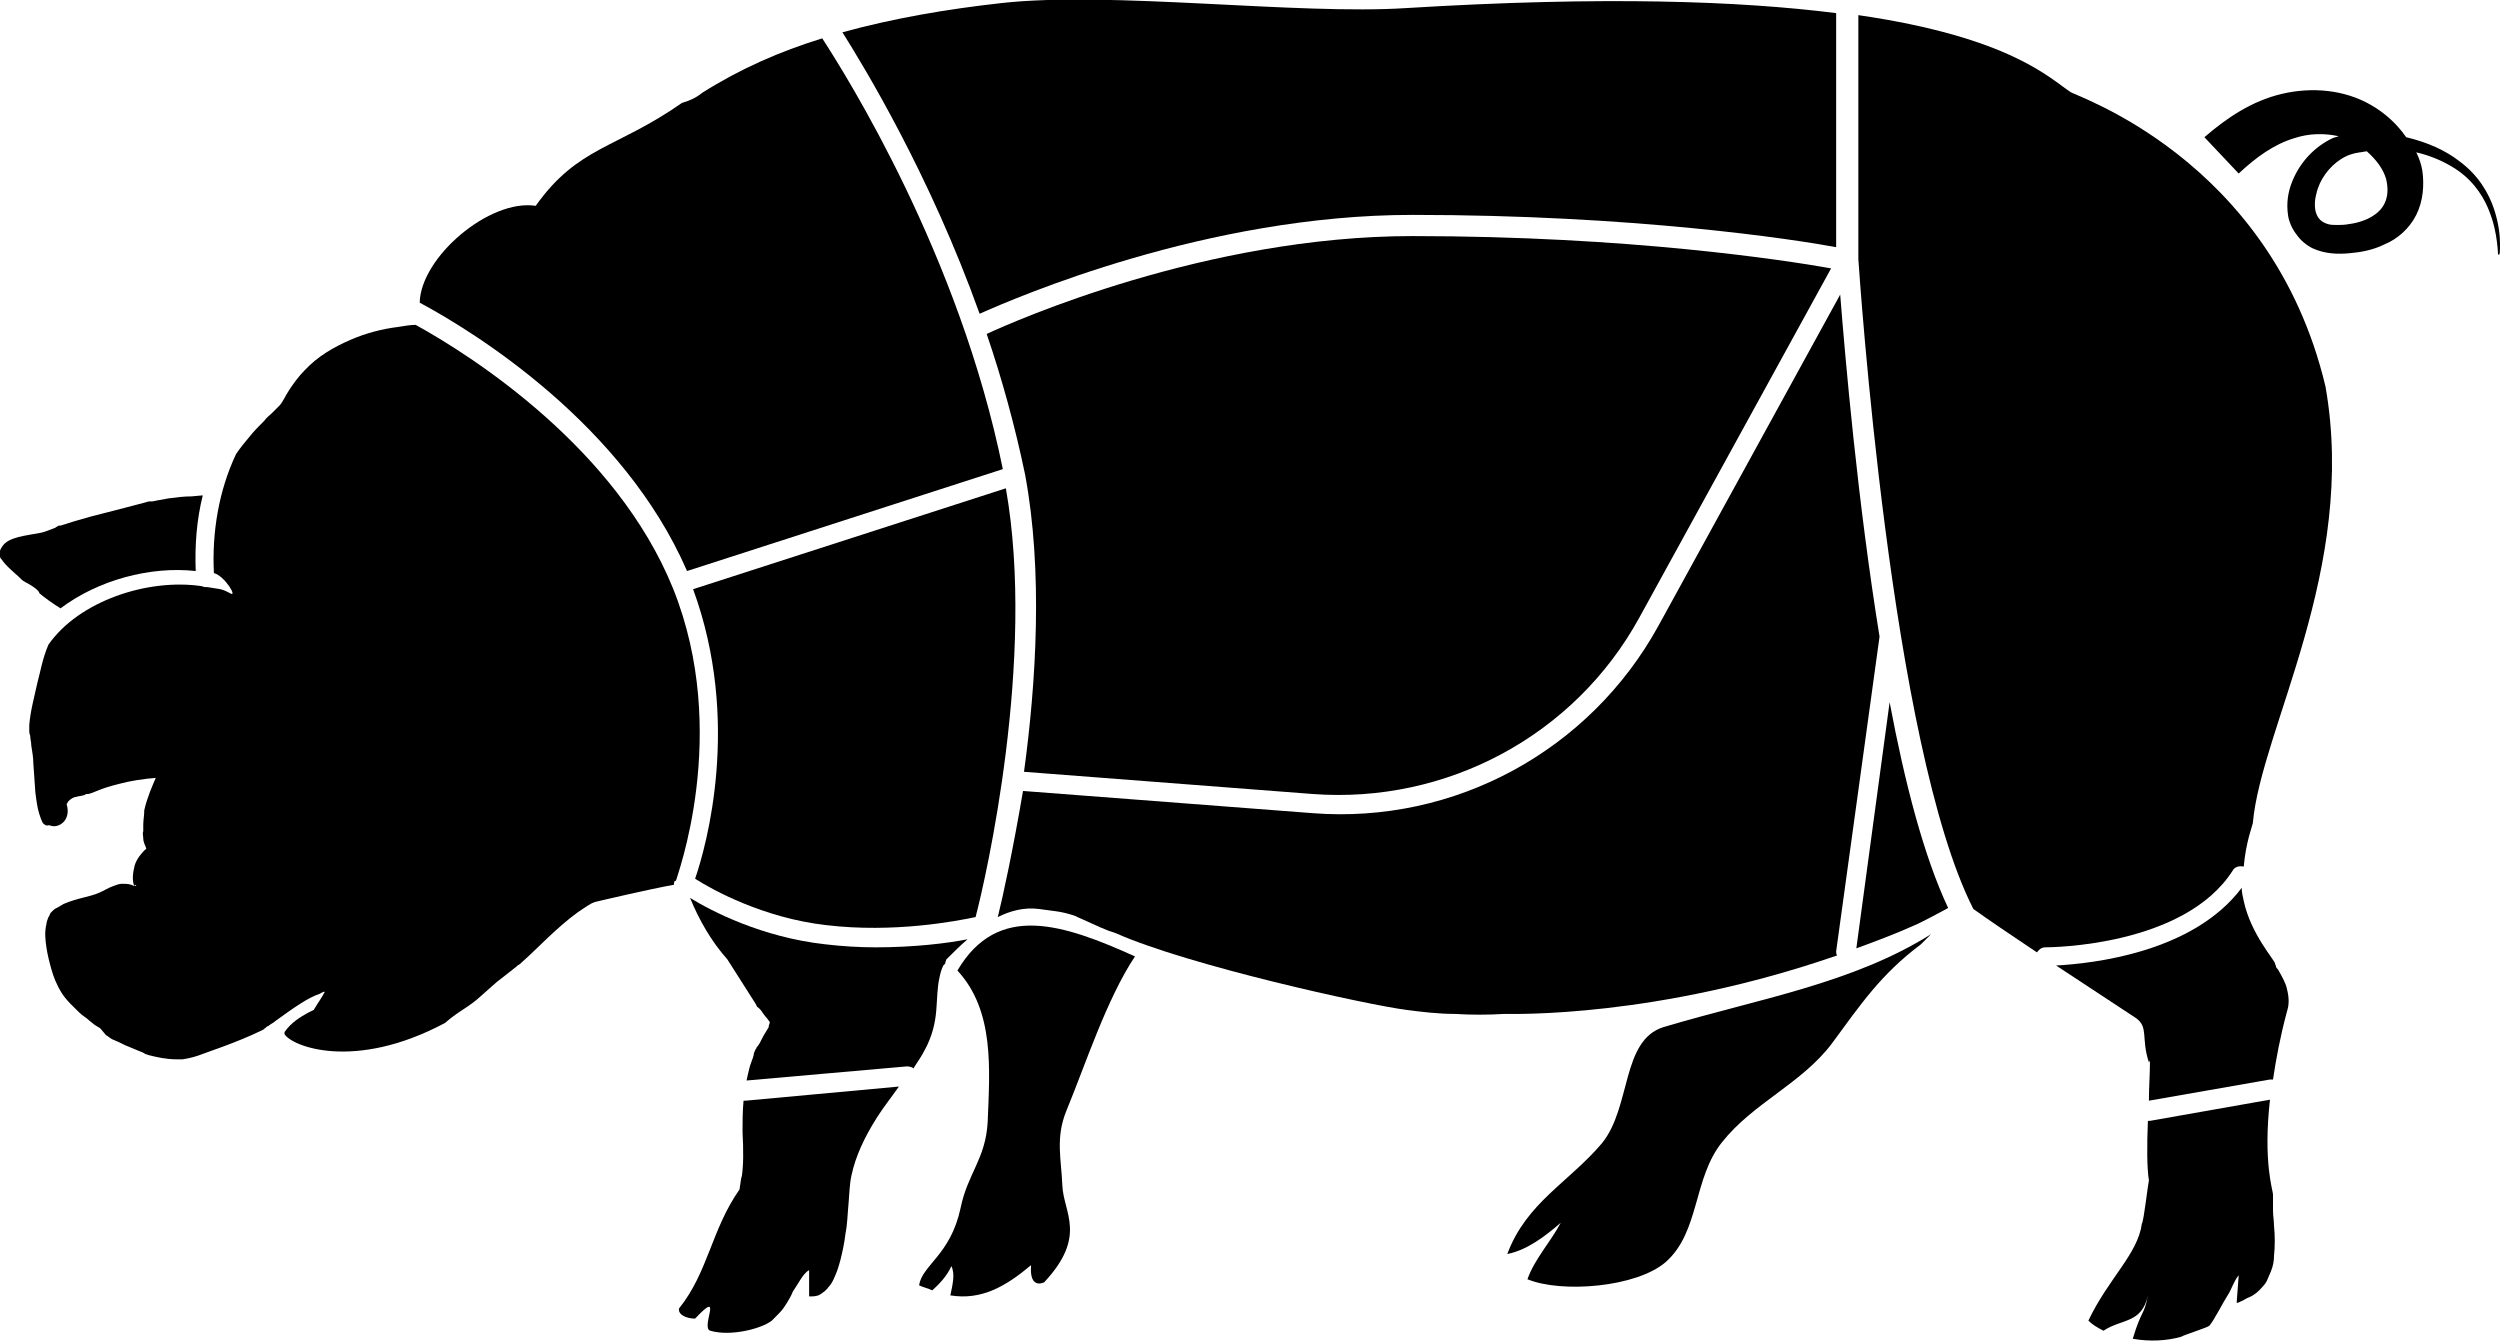
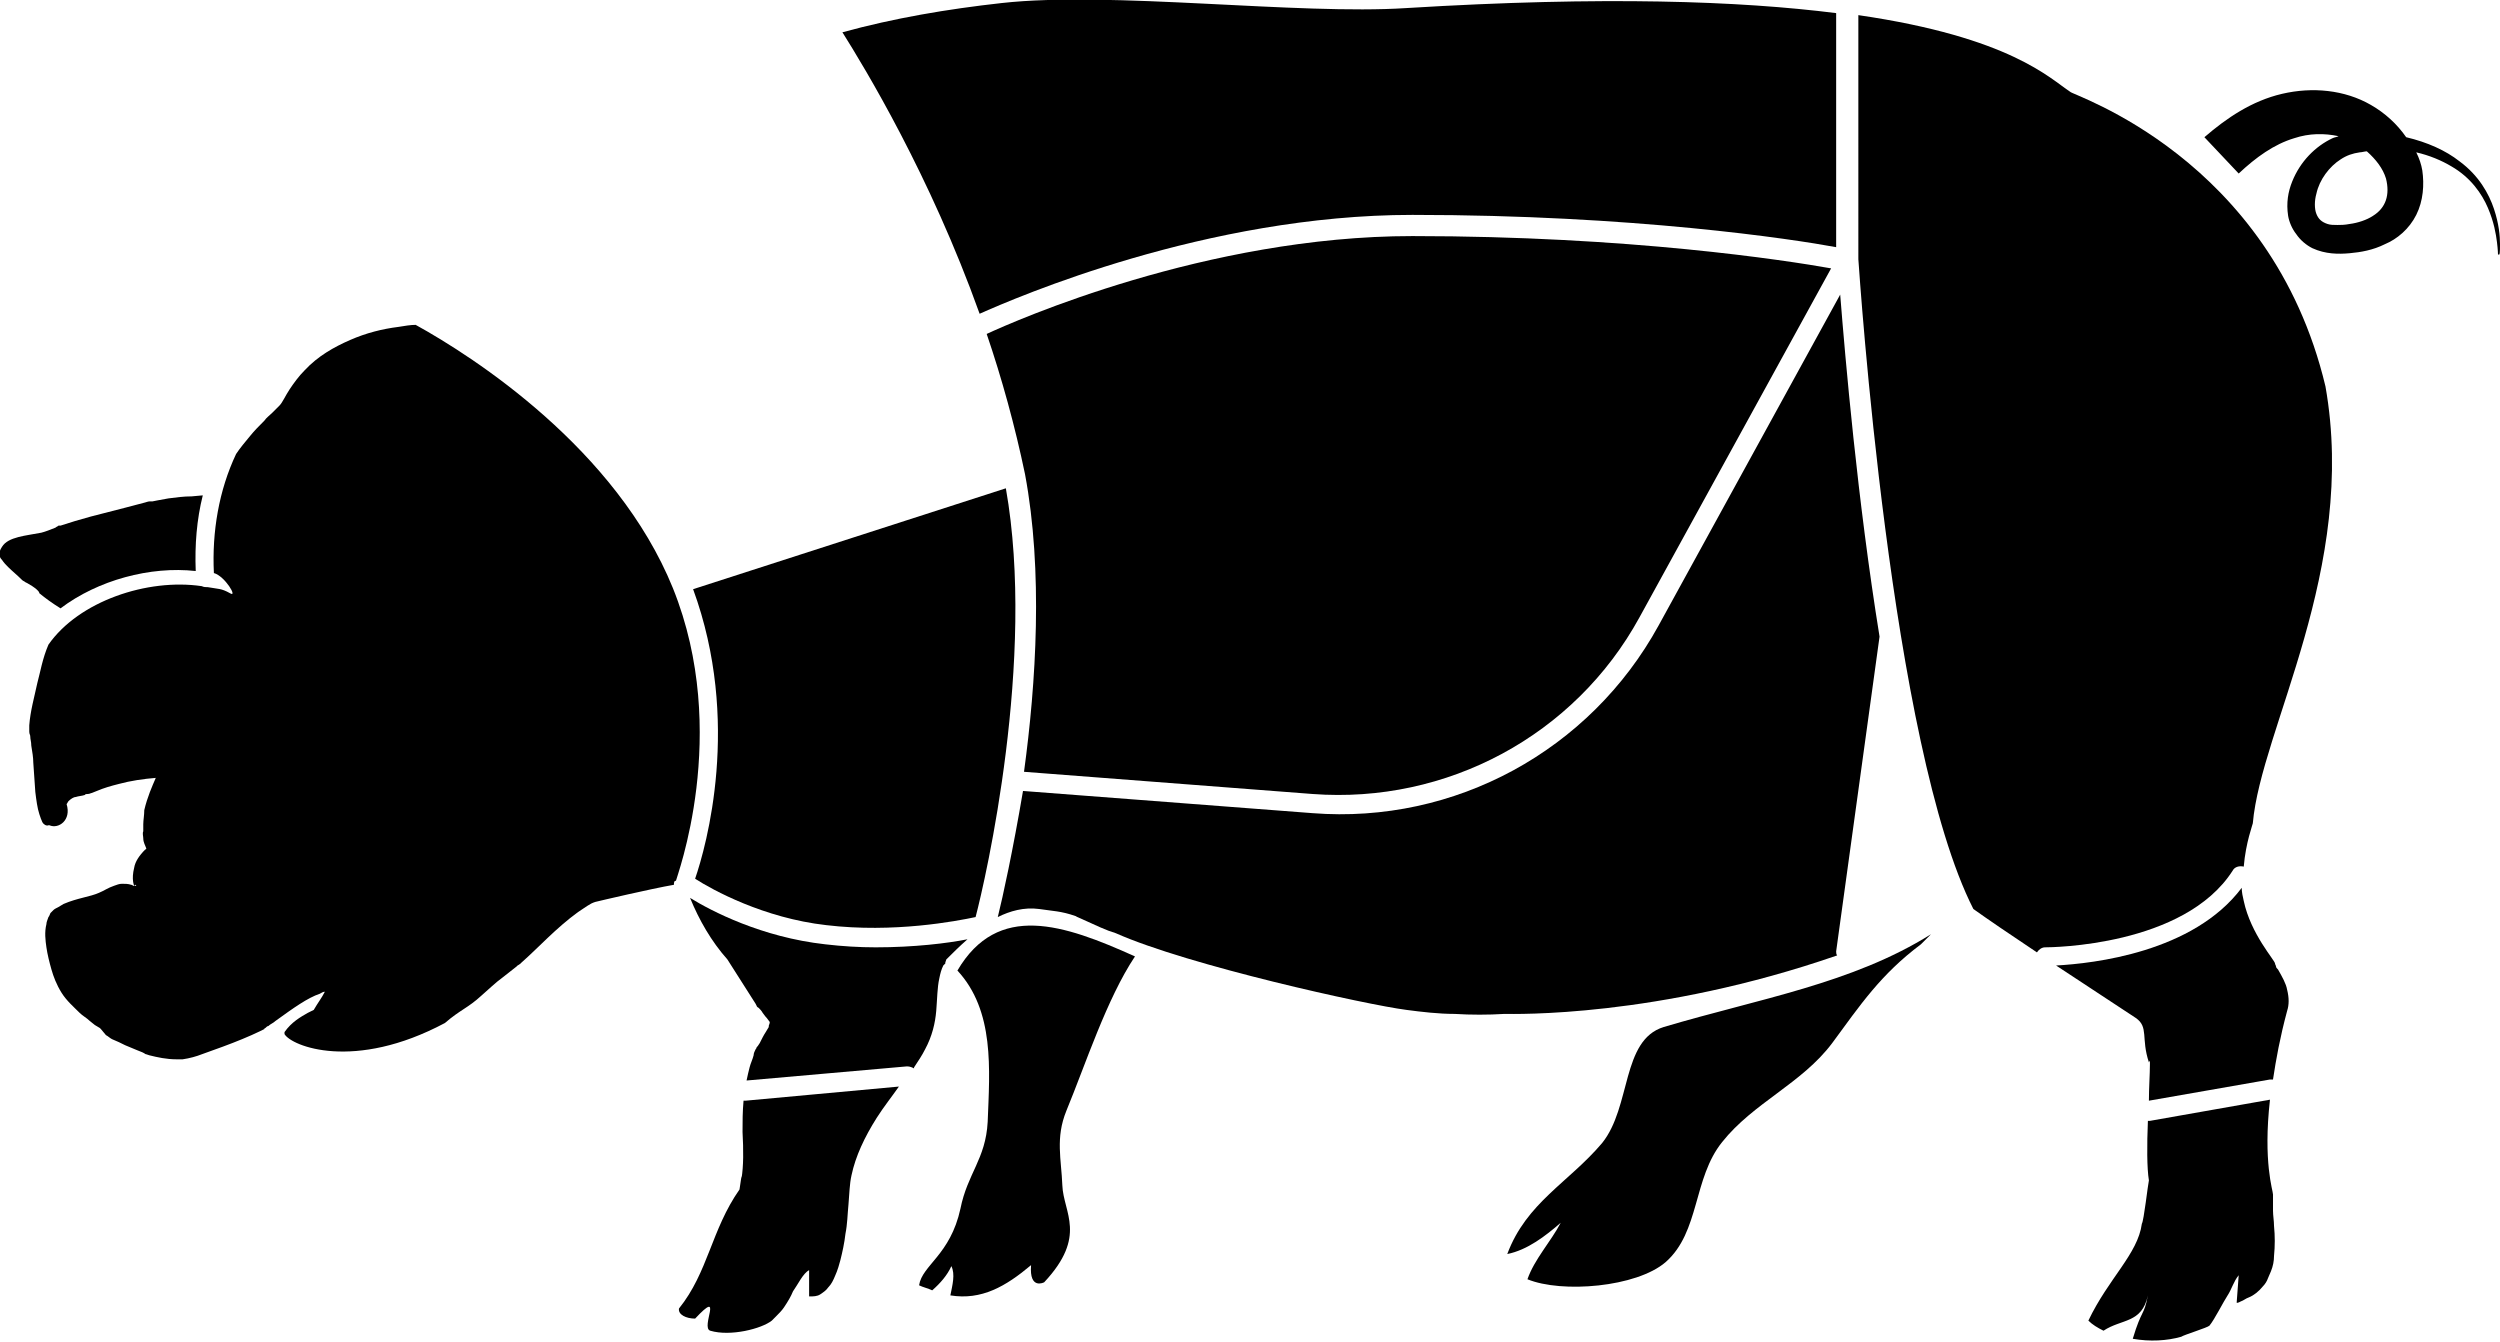
<svg xmlns="http://www.w3.org/2000/svg" viewBox="0 0 247.8 133">
  <path data-name="łopatka" d="M96.7 90.9c-1.9.4-8.1 1.6-14.8.8-6.2-.7-11.3-3.5-13-4.6 1.1-3.2 4.6-15.6-.2-28.7l31-10c3 16.9-2 38.7-3 42.5z" />
-   <path data-name="karkówka" d="M41.6 30c.1-4.5 6.9-10.3 11.5-9.6 4.2-5.9 7.9-5.6 14.5-10.2.7-.2 1.4-.5 2-1 3.8-2.4 7.7-4.1 11.9-5.4 2.4 3.7 13.6 21.5 17.9 42.7L68.1 56.6C61.8 42.1 47.2 33 41.6 30z" />
  <path data-name="głowa" d="M66.8 87.7c-2.3.4-7.4 1.6-7.8 1.7-.3.1-.5.2-.8.4l-.9.6c-2.2 1.6-3.9 3.5-5.6 5-.1.1-.2.2-.4.3l-.1.1c-.5.4-.9.7-1.4 1.1-.7.5-1.4 1.2-2.1 1.8-1.3 1.2-2.1 1.4-3.6 2.7-9 4.8-15.2 2.3-15.9 1.1v.1-.3c.7-1 1.6-1.5 2.3-1.9l.6-.3c.4-.7.8-1.2 1.1-1.8-.2 0-.3.1-.5.2-1.2.4-2.6 1.4-4.4 2.7-.2.2-.5.3-.7.5-.1 0-.2.1-.3.2 0 0-.1 0-.1.1l-.4.2c-.6.3-1.1.5-1.8.8-1.2.5-2.6 1-4 1.5-.5.2-1.2.4-1.9.5h-.6c-1 0-1.9-.2-2.7-.4l-.3-.1s-.1 0-.2-.1l-.2-.1-.5-.2-1.2-.5c-.4-.2-.8-.4-1.3-.6-.2-.1-.4-.3-.6-.4l-.5-.6-.1-.1-.5-.3-.5-.4c-.3-.3-.7-.5-1-.8-.6-.6-1.3-1.2-1.8-2s-.8-1.6-1-2.3c-.2-.7-.4-1.5-.5-2.2s-.2-1.5 0-2.3c0-.2.1-.4.2-.7.1-.1.1-.2.2-.4l.3-.3c.1-.1.3-.2.5-.3.2-.1.3-.2.5-.3 1.4-.6 2.6-.7 3.5-1.1.5-.2.9-.5 1.5-.7.3-.1.5-.2.8-.2s.6 0 .9.1c.1 0 .2.1.2.1h.3s0-.1-.1-.1l-.1.1s-.3-.6 0-1.8c.1-.6.5-1.2 1.1-1.8 0 0 .1 0 .1-.1-.1-.3-.3-.6-.3-1 0-.2-.1-.5 0-.7v-.7c0-.4.1-.9.1-1.4.3-1.3.8-2.4 1.1-3.1 0 0 0-.1.1-.1-1.3.1-2.6.3-3.7.6-.8.2-1.5.4-2.2.7-.2.1-.3.1-.5.2-.1 0-.2.1-.4.1s-.2 0-.3.1c-.3.1-.6.1-.9.2-.2 0-.5.2-.7.4-.1.1-.1.2-.2.3.5 1.6-.8 2.5-1.7 2.1h-.1c-.2.1-.5-.1-.6-.3-.1-.2-.2-.5-.3-.8-.2-.6-.3-1.4-.4-2.2l-.2-2.9c0-.5-.1-1.1-.2-1.7 0-.4-.1-.6-.1-.9 0-.2-.1-.2-.1-.5v-.6c.1-1.4.5-2.8.8-4.2.3-1.1.5-2.4 1.1-3.8 3-4.3 9.8-6.6 15.2-5.8.2.1.4.1.6.1 1.1.2 1.3.1 2.2.6.8.5-.5-1.7-1.6-2-.2-4.1.5-8.2 2.2-11.8.4-.6.9-1.2 1.4-1.8.4-.5.9-1 1.4-1.5.2-.3.5-.5.8-.8l.7-.7c.3-.3.6-1 1-1.6s.9-1.3 1.5-1.9c1.3-1.4 2.9-2.3 4.5-3s3.2-1.1 4.8-1.3c.6-.1 1.2-.2 1.7-.2 5.8 3.2 19.9 12.3 25.5 26.1 5.8 14.4.3 28.8.3 29-.2 0-.2.2-.2.4z" />
  <path data-name="żeberka" d="M101.5 76.5c1.2-8.8 1.9-19.9.1-29.5-1-4.8-2.3-9.5-3.8-13.9 2.8-1.3 21.8-9.7 42.2-9.7 21.5 0 37 2.4 41.5 3.2l-19 34.6c-6.4 11.7-19.1 18.5-32.4 17.5l-28.6-2.2z" />
  <path data-name="noga" d="M89.1 107.7c-.7 1-1.5 2-2.2 3.1-1.2 1.9-2.1 3.8-2.5 5.7-.2.9-.2 1.8-.3 2.9-.1 1-.1 1.9-.3 2.9-.1.9-.3 1.8-.5 2.6l-.2.7c-.1.3-.2.6-.3.8-.2.5-.4.9-.7 1.2-.2.3-.5.5-.8.7s-.7.2-1 .2h-.1v-2.6c-.6.3-1.1 1.4-1.6 2.1-.2.5-.5 1-.9 1.6-.2.3-.5.6-.8.9l-.4.4c-1 .8-4.1 1.6-6.1 1-1-.3 1.4-4.3-1.5-1.2-.9 0-1.7-.4-1.6-1 2.9-3.6 3.2-7.8 6-11.8.3-2.1.2-1.1.2-1v-.1c.2-1.2.2-2.8.1-4.6 0-1 0-2 .1-3.1h.2l15.2-1.4z" />
  <path data-name="schab" d="M83.5 3.2C88.6 1.8 93.9.9 99.3.3c10.8-1.2 29.4 1.2 40.1.5C159-.4 172.5.1 182 1.3v23.2c-4.3-.8-20.1-3.2-42-3.2-20.4 0-39.3 8.2-42.9 9.8C92.2 17.4 85.7 6.7 83.5 3.2z" />
  <path data-name="golonka" d="M92.8 100.2c.1-1.2.1-2.3.3-3.2.1-.5.2-.9.4-1.3l.1-.1.1-.1v-.1l.1-.3c.6-.6 1.3-1.3 2.1-2-2 .4-5.3.8-9.1.8-1.6 0-3.3-.1-5-.3-6.3-.7-11.3-3.3-13.4-4.6.9 2.2 2.1 4.3 3.7 6.1.5.8 2.8 4.4 2.8 4.4l.1.2c0 .1.2.2.2.2.1.1.3.3.4.5.3.4.3.4.4.5l.3.4c0 .2-.1.3-.1.4v.1c-.1.2-.2.3-.3.5-.2.3-.4.7-.6 1.1l-.2.3-.1.1c0 .1-.1.2-.1.2-.1.2-.2.4-.2.6-.1.4-.3.8-.4 1.2-.1.4-.2.8-.3 1.3l15.9-1.4c.3 0 .5.1.7.2v-.1c.4-.6.8-1.2 1.1-1.8.7-1.3 1-2.6 1.1-3.8zm1.2-5.7s-.1.1-.1.3l.1-.3z" />
  <path data-name="ucho" d="M3.2 58.1l-.5-.3-.2-.1c-.1-.1-.2-.1-.3-.2-.5-.5-1-.9-1.4-1.3-.2-.2-.4-.4-.6-.7-.3-.3-.4-.7 0-1.3.6-1 2.4-1.1 3.9-1.4.4-.1.9-.3 1.4-.5.1-.1.2-.1.3-.2H6c.9-.3 1.9-.6 3-.9l3.5-.9 1.9-.5s.3-.1.4-.1h.3l.5-.1 1.1-.2c.8-.1 1.5-.2 2.3-.2l1.1-.1c-.6 2.4-.8 4.9-.7 7.5-4.5-.5-9.7.9-13.4 3.7-.8-.5-1.5-1-2.1-1.5 0-.2-.4-.5-.7-.7z" />
  <path data-name="szynka" d="M230.5 38.3c3.2 18.1-6.4 34-7.2 43.3 0 .1-.7 1.9-.9 4.3-.4-.1-.9 0-1.1.4-4.8 7.5-18 7.6-18.6 7.6-.3 0-.6.2-.8.5-2.7-1.8-4.9-3.3-6.3-4.3-8.2-16.1-11.3-63.1-11.4-64.4V1.5c15.1 2.2 19 6.3 21 7.6.1.3 19.9 6.5 25.3 29.2z" />
  <path data-name="golonka" d="M226.7 98.1c.2.8.2 1.5 0 2.1-.7 2.6-1.1 4.8-1.4 6.8h-.3l-12 2.1c0-1.3.1-2.6.1-3.6 0-.5 0-.4-.1-.2-.8-2.4 0-3.5-1.3-4.4-2.6-1.7-5.3-3.5-7.9-5.2 3.7-.2 13.6-1.3 18.4-7.7 0 .4.1.9.2 1.3.7 3.3 3.1 5.9 3.1 6.2 0 .1.1.2.1.3 0 .1.1.2.2.3.4.7.8 1.4.9 2z" />
  <path data-name="ogon" d="M247.8 24.2c0-.8-.1-2-.6-3.5s-1.5-3.3-3.4-4.7c-1.4-1.1-3.2-1.9-5.3-2.4-.9-1.3-2.1-2.4-3.5-3.2-2.6-1.5-5.8-1.8-8.8-1.1s-5.5 2.4-7.7 4.3l3.4 3.6c1.7-1.6 3.5-2.9 5.5-3.5 1.5-.5 3-.5 4.4-.2-.2.1-.4.1-.6.2-1.7.8-3.2 2.3-4 4.3-.4 1-.6 2.1-.4 3.4.1.6.4 1.3.8 1.8.4.6 1 1.1 1.6 1.4 1.3.6 2.6.6 3.7.5 1.1-.1 2.3-.3 3.5-.9 1.2-.5 2.4-1.5 3.1-2.9.7-1.4.8-3 .6-4.4-.1-.6-.3-1.2-.6-1.8 1.3.3 2.5.8 3.5 1.4 1.9 1.1 3 2.7 3.6 4.1s.8 2.6.9 3.4c.1.8.1 1.2.1 1.2.2.2.2-.2.2-1zm-12.6-2.8c-.6.4-1.5.7-2.3.8-.5.1-.9.1-1.2.1-.4 0-.7 0-1-.1-.6-.2-.9-.5-1.1-1-.2-.5-.2-1.3 0-2 .3-1.4 1.3-2.7 2.4-3.4.6-.4 1.2-.6 1.9-.7.2 0 .5-.1.7-.1.9.8 1.6 1.7 1.9 2.7.4 1.6 0 2.9-1.3 3.7z" />
  <path data-name="noga" d="M105.7 110.1c-1.1 2.7-.5 4.8-.4 7.4.1 2.7 2.5 5-1.8 9.6 0 0-1.5.8-1.3-1.7-2.5 2.1-4.9 3.5-8 3 .2-1 .5-2.1.1-2.9-.4.9-1.1 1.7-1.9 2.4-.4-.2-.9-.3-1.3-.5.3-2 3.1-3 4.1-7.6.7-3.5 2.5-4.9 2.7-8.6.2-5.2.7-11-3-15 4-6.8 10.5-4.6 17.6-1.4-2.8 4.2-4.9 10.7-6.8 15.3z" />
-   <path data-name="pachwina" d="M189.8 91.7c-2 .9-3.9 1.6-5.8 2.3l3.3-24.4c1.5 8 3.4 15.3 5.8 20.4-.9.5-2.8 1.5-3.3 1.7z" />
  <path data-name="boczek" d="M182.1 94.7c-17.9 6.2-32 5.8-33 5.8-1.6.1-3.3.1-4.9 0-1.6 0-3.3-.2-4.8-.4-3.9-.5-21.6-4.4-28.8-7.6-1-.3-1.8-.7-3.8-1.6-.1 0-.1-.1-.2-.1-1.4-.5-2.3-.5-3.6-.7-1.5-.2-2.9.2-4.1.8.5-2 1.5-6.6 2.5-12.5l28.7 2.2c14.1 1.1 27.5-6.2 34.3-18.6l18-32.8c.5 6.3 1.7 20.3 3.9 33.9L182 94.3c0 .1 0 .3.1.4z" />
  <path data-name="noga" d="M164.9 101.8c9.4-2.8 18.7-4.3 26.5-9.2l-1 1c-4 3-6 6-8.8 9.8-3 4-7.8 5.9-10.9 9.8-2.9 3.6-2.2 8.9-5.6 11.9-2.9 2.5-10.3 3.1-13.7 1.7.7-2 2.3-3.7 3.3-5.6-1.5 1.3-3.3 2.7-5.3 3.1 1.9-5.1 6.1-7.1 9.4-11 2.9-3.6 1.9-10.2 6.1-11.5zm60.5 19.7c.1 1 .1 2 0 3 0 .5-.1 1-.3 1.5-.1.2-.2.5-.3.7-.1.3-.3.6-.5.8-.4.5-.9.9-1.4 1.1-.3.1-.5.3-.8.4l-.2.1c-.1 0-.2.1-.2 0l.2-2.7c-.5.6-.7 1.4-1.1 2-.4.6-1.3 2.4-1.8 3-.2.2-2.5.9-2.8 1.1-1.4.4-3.1.5-4.8.2.9-3 1.1-2.2 1.5-4.3-.6 2.8-2.6 2.3-4.4 3.5-.6-.3-1.1-.6-1.5-1 2-4.2 4.9-6.6 5.3-9.6.2-.3.6-3.9.7-4.3-.2-1.2-.2-3.5-.1-5.9h.2L225 109c-.7 6.2.3 9 .3 9.4v1.6c0 .5.1 1 .1 1.5z" />
</svg>